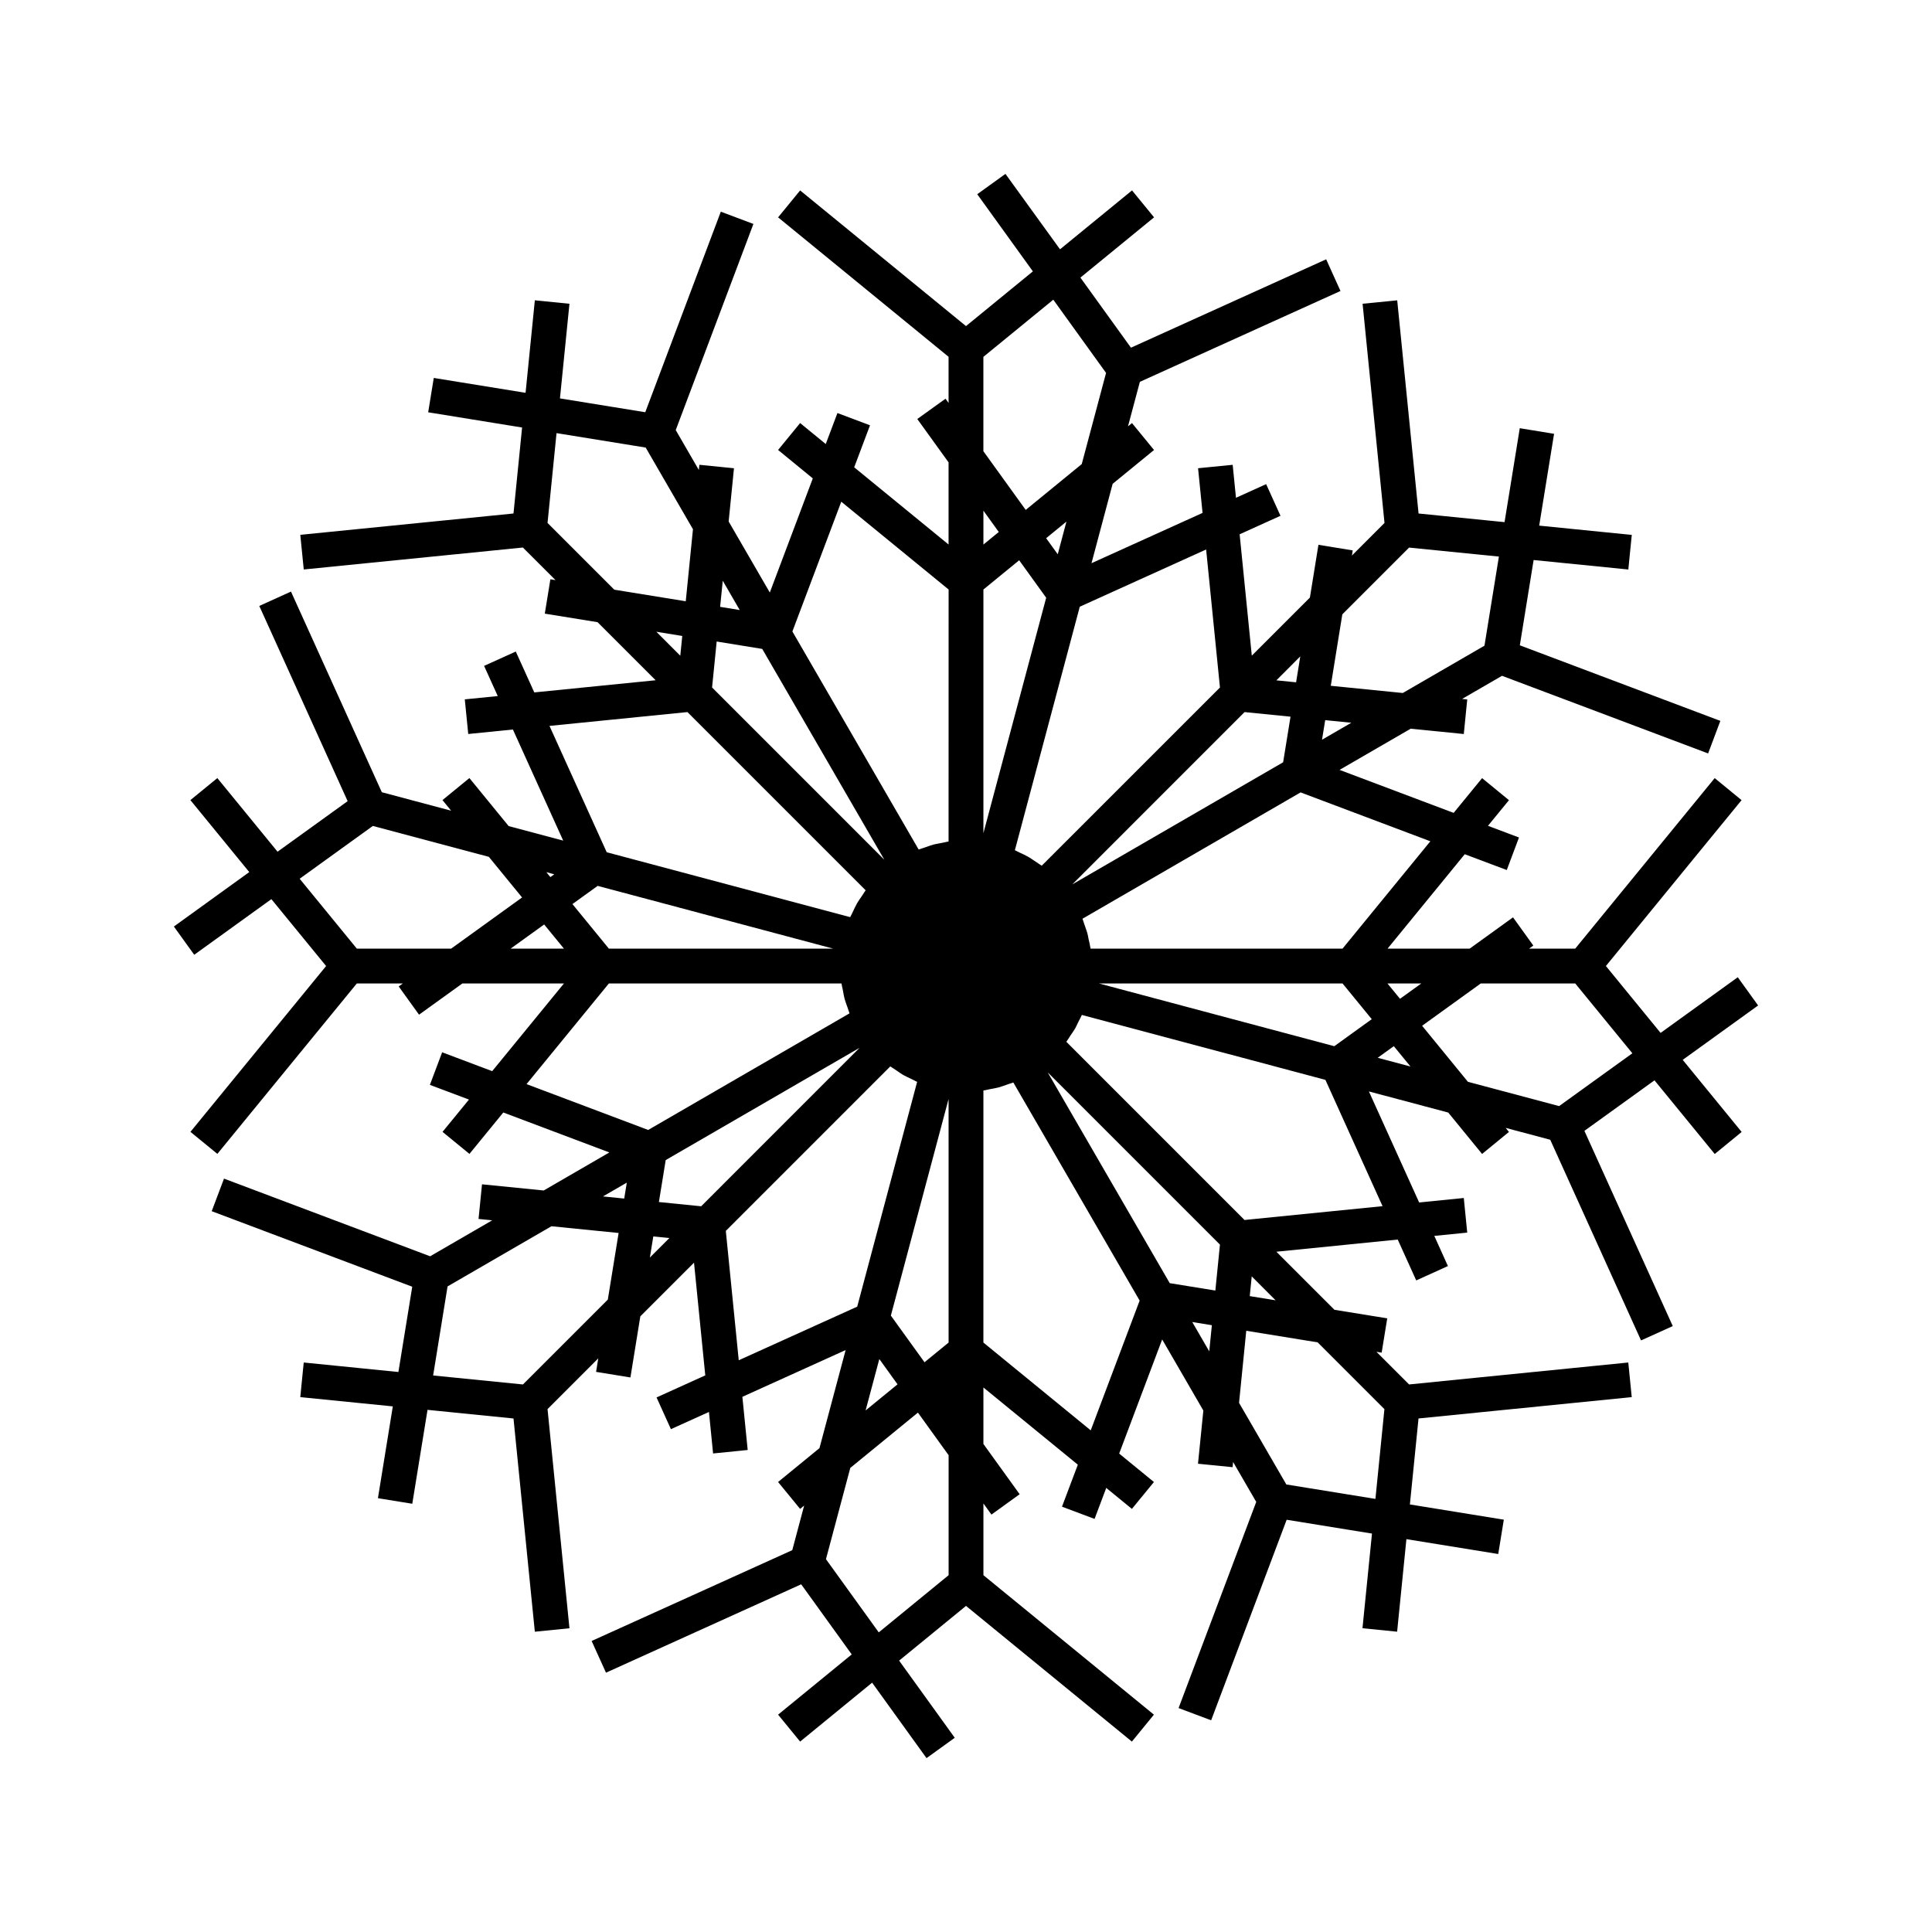
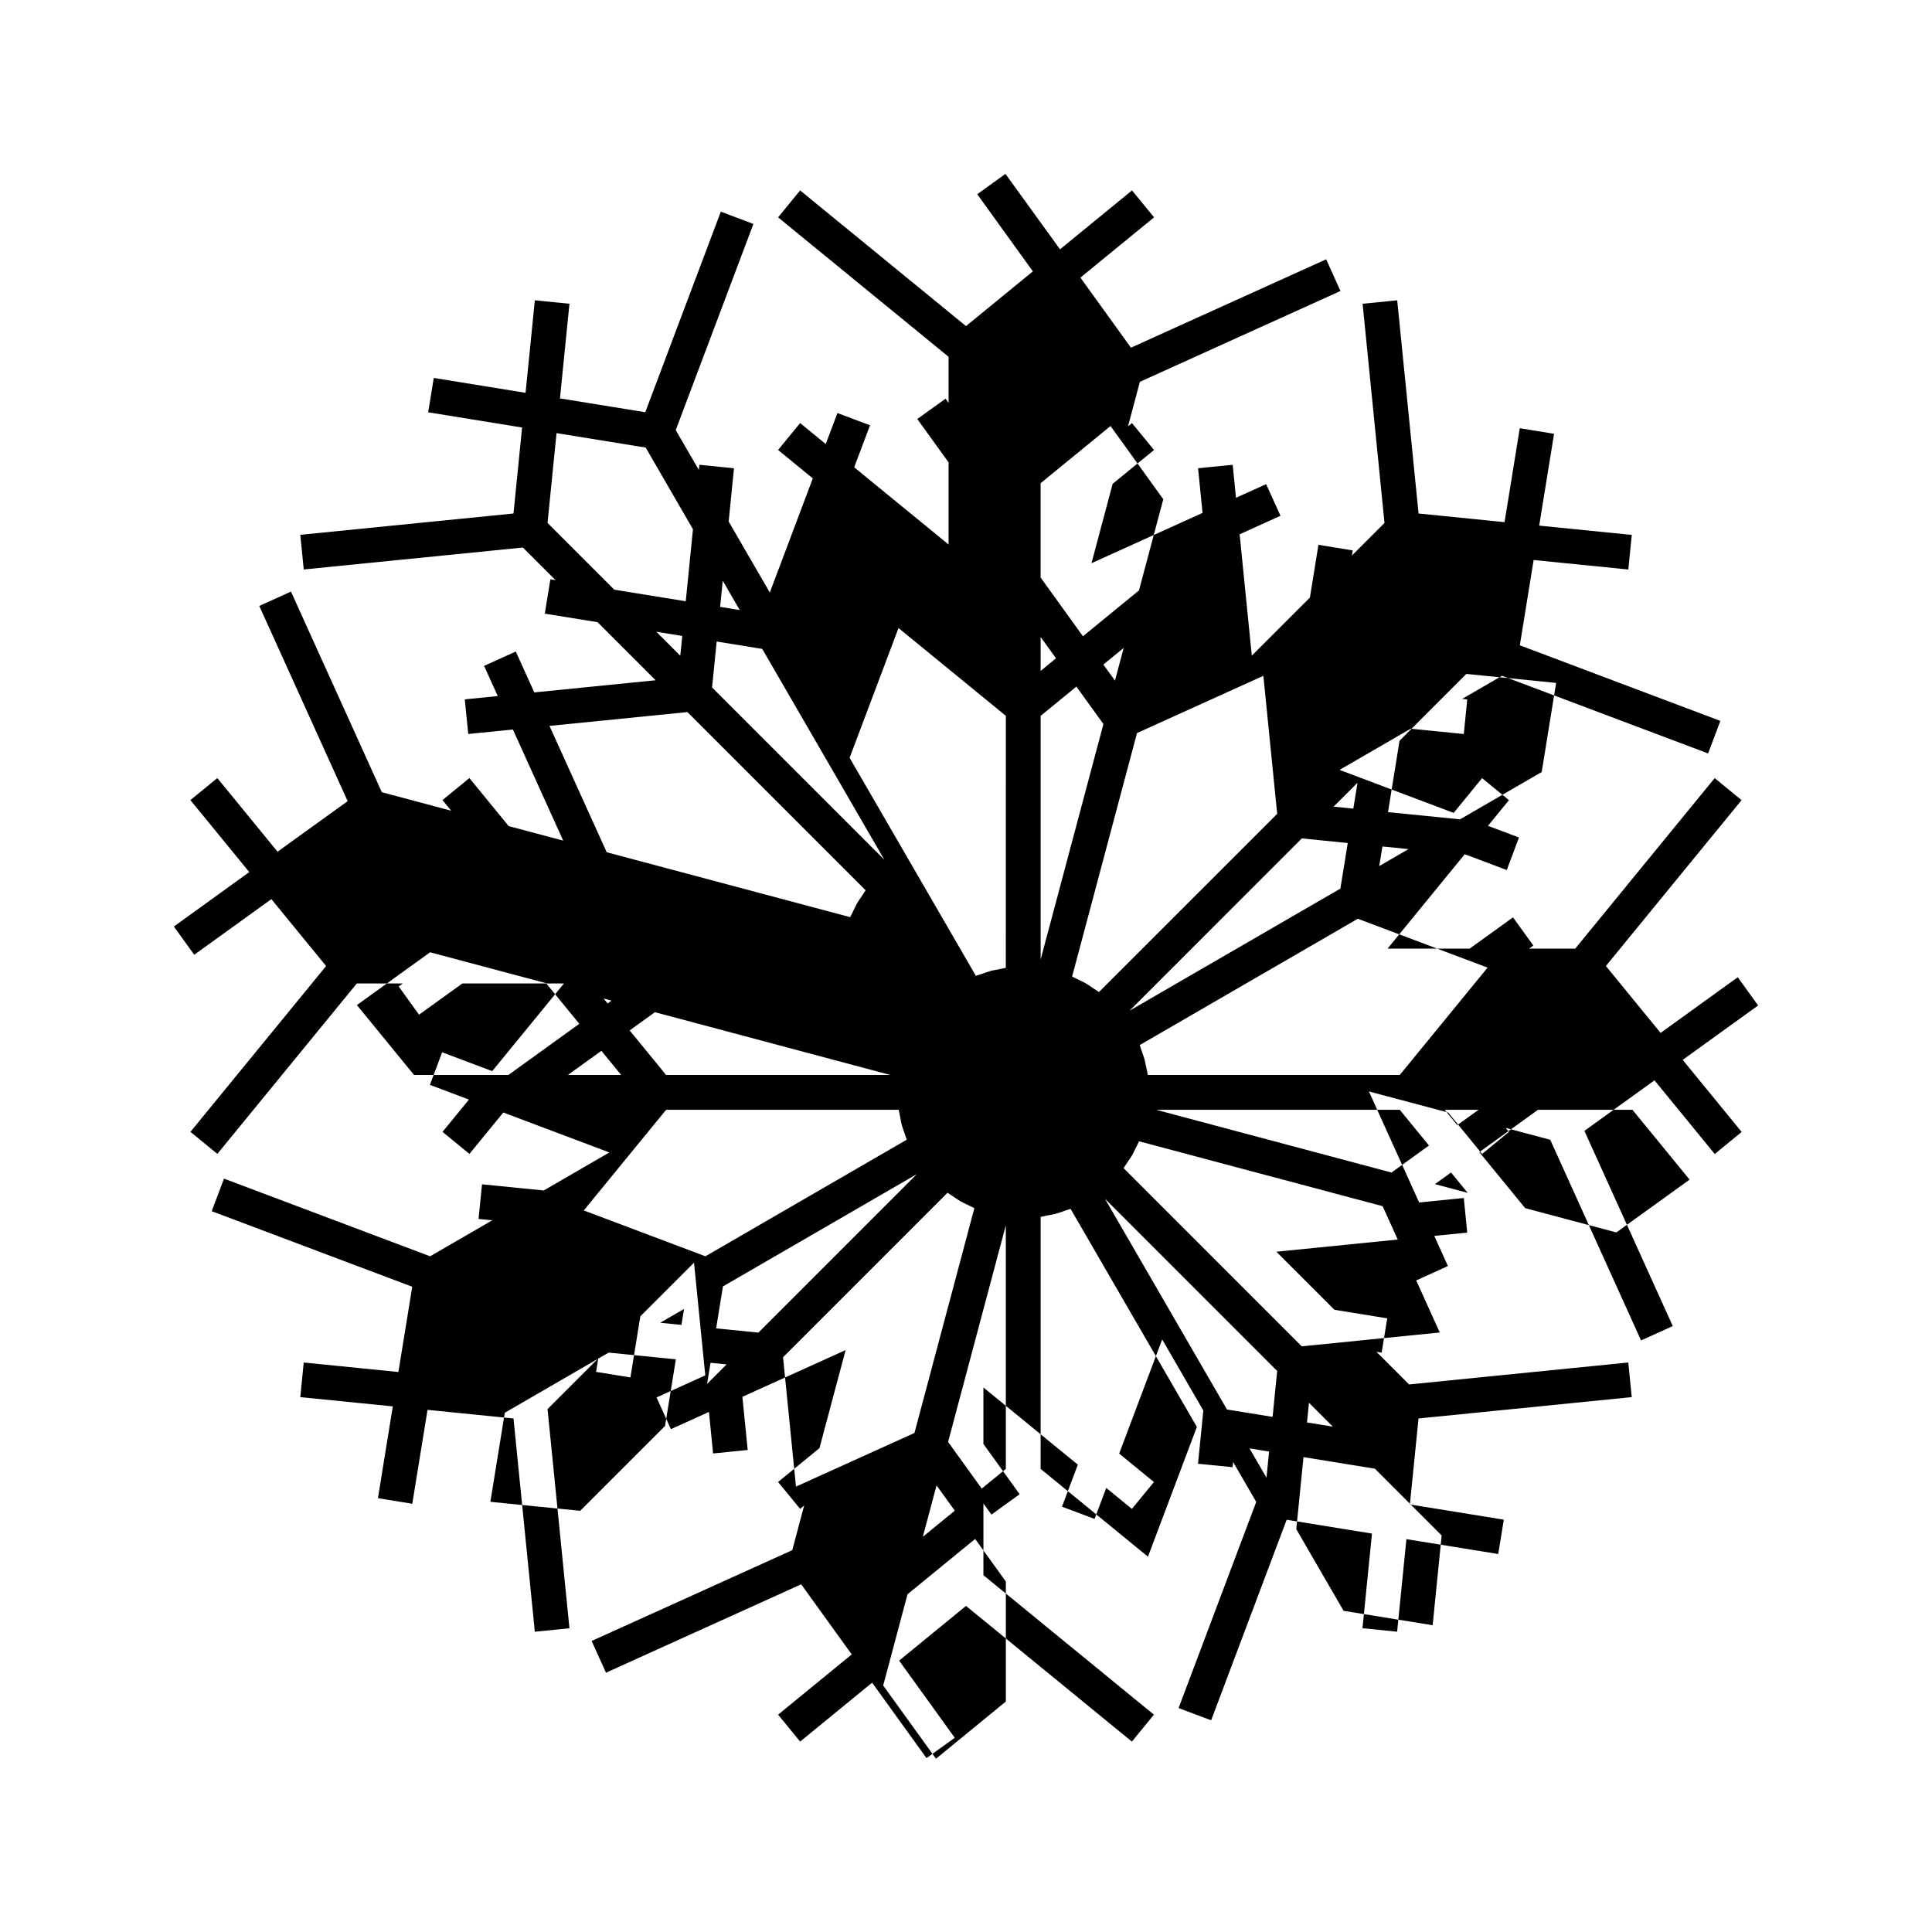
<svg xmlns="http://www.w3.org/2000/svg" fill="#000000" width="800px" height="800px" version="1.1" viewBox="144 144 512 512">
-   <path d="m609.92 410.46-4.856-6.738-0.535-0.746-20.453 14.754-14.496-17.727 24.258-29.668 11.699-14.289-7.125-5.84-10.727 13.113-26.234 32.074h-12.227l1.125-0.809-5.383-7.477-11.492 8.293h-21.758l20.461-25.023 11.133 4.191 3.238-8.621-8.219-3.098 5.562-6.797-7.121-5.84-7.535 9.211-30.238-11.395 18.852-10.914 14.074 1.406 0.914-9.164-1.363-0.137 10.578-6.125 22.578 8.5 32.039 12.074v-0.004h0.004l3.242-8.621-0.004-0.004-53.137-20.027 3.656-22.602 2.75 0.273 22.348 2.242 0.301-3.059 0.613-6.109v-0.004l-24.535-2.457 0.988-6.109 2.953-18.227-9.09-1.484-2.707 16.73-1.328 8.164-3.957-0.395-18.828-1.891-2.828-28.25-2.832-28.246-2.297 0.23-6.875 0.676v0.012l5.805 58.078-8.637 8.637 0.219-1.359-9.09-1.484-2.262 13.984-15.398 15.391-3.223-32.16 10.828-4.906-3.805-8.387-7.992 3.617-0.875-8.738-9.172 0.906 1.188 11.84-29.43 13.328 5.606-21.035 10.965-8.965-5.84-7.133-1.059 0.867 3.148-11.797 32.715-14.82 20.453-9.258-1.273-2.801-2.523-5.59-0.004-0.004-34.496 15.617-17.234 7.805-13.395-18.574 19.516-15.965-0.012-0.004 0.012-0.004-5.84-7.133-17.91 14.652-1.172 0.957-14.461-19.992-1.867 1.355-5.609 4.035 0.004 0.004 14.742 20.445-17.723 14.5-43.957-35.953-2.387 2.918-3.453 4.219 42.266 34.57 2.914 2.387v12.219l-0.809-1.117-7.484 5.379 8.293 11.492v21.77l-25.012-20.461 4.191-11.133-8.633-3.25-3.098 8.215-6.789-5.559-5.84 7.133 9.199 7.531-11.395 30.246-10.906-18.828 1.41-14.105-9.172-0.918-0.137 1.379-6.125-10.574 20.582-54.625h-0.012l0.004-0.012-8.629-3.242-8.16 21.66-11.859 31.484-22.609-3.664 2.516-25.082-9.172-0.918-0.566 5.656-1.891 18.863-24.328-3.941-0.605 3.723-0.875 5.379 24.887 4.035-2.281 22.785-56.5 5.656 0.918 9.18 58.074-5.816 8.645 8.637-1.359-0.219-1.48 9.102 13.984 2.266 15.387 15.387-32.156 3.223-4.906-10.832-8.398 3.801 3.621 7.996-8.734 0.875 0.914 9.18 11.836-1.188 13.328 29.441-14.457-3.852-10.402-12.723-7.137 5.84 2.305 2.816-18.375-4.902-24.074-53.172-8.402 3.805 2.348 5.18 21.07 46.555-18.574 13.395-15.961-19.512-7.137 5.836v0.004l15.602 19.07-19.98 14.43 5.394 7.484 20.445-14.742 14.504 17.727-10.438 12.758-25.516 31.188 7.137 5.836 36.957-45.164h12.195l-1.098 0.789 5.391 7.488 11.484-8.277h26.918l-19.012 23.238-13.266-4.996-3.25 8.633 10.355 3.898-7.008 8.559 7.137 5.836 8.973-10.973 28.102 10.59-17.398 10.078-16.348-1.637-0.918 9.18 3.621 0.363-16.453 9.531-54.625-20.582-3.254 8.629v0.004l53.141 20.016-2.641 16.273-1.027 6.328-25.086-2.516-0.156 1.527-0.762 7.644 24.52 2.457-3.941 24.328 9.102 1.477 4.039-24.887 22.785 2.289 5.652 56.504h0.004v0.004l9.172-0.918-1.027-10.254-4.781-47.824 13.441-13.441-0.578 3.578 9.102 1.477 2.625-16.195 14.227-14.223 2.984 29.867-12.91 5.848 3.805 8.406 10.078-4.559 1.098 11 9.172-0.922-1.41-14.09 27.363-12.391-6.934 25.992-10.969 8.973 5.84 7.125 1.07-0.871-3.148 11.809-26.586 12.039-26.586 12.027 0.637 1.41 3.168 6.996 51.73-23.422 13.395 18.582-19.516 15.961 3.211 3.926 2.629 3.211 19.078-15.613 14.418 19.996 0.004-0.004v0.004l7.477-5.391-6.023-8.359-8.719-12.09 17.727-14.5 12.758 10.438 31.199 25.52 5.84-7.137-45.184-36.961v-19.012l2.125 2.953 7.477-5.398-9.605-13.32v-14.969l25.023 20.461-4.199 11.133 8.633 3.238 3.098-8.215 6.797 5.562 5.84-7.125-9.211-7.535 11.395-30.246 10.91 18.84-1.418 14.098 9.172 0.914 0.133-1.371 6.129 10.574-8.629 22.914-11.949 31.719 4.746 1.785 3.883 1.457 20.012-53.148 16.273 2.641 6.336 1.02-2.516 25.09 9.18 0.918 2.461-24.527 24.336 3.941 1.477-9.102-24.891-4.035 2.289-22.785 56.504-5.656-0.824-8.262-0.09-0.914-58.09 5.816-8.648-8.645 1.379 0.219 1.477-9.094-13.992-2.266-15.391-15.387 32.164-3.223 4.902 10.828 8.398-3.809-3.609-7.992 8.727-0.871-0.914-9.172-11.828 1.188-13.32-29.43 21.027 5.602 8.969 10.969 7.121-5.836-0.875-1.074 11.82 3.152 24.062 53.18 8.406-3.809-23.418-51.734 18.574-13.387 15.961 19.516v-0.004l0.012 0.004 7.125-5.836v-0.004l-15.621-19.102zm-274.38-112.56 4.492 7.762-5.191-0.84zm-1.613 16.109 12.074 1.961 32.359 55.871-45.652-45.652zm-27.137-13.738-17.688-17.688 2.383-23.801 19.902 3.223 3.723 0.605 12.531 21.645-1.91 19.086zm18.016 12.266-0.523 5.238-6.344-6.352zm-35.188 23.836 36.562-3.664 47.223 47.223c-0.285 0.383-0.504 0.793-0.777 1.188-0.035 0.051-0.066 0.109-0.105 0.156-0.074 0.117-0.152 0.227-0.227 0.336-0.367 0.551-0.77 1.074-1.102 1.66-0.02 0.035-0.031 0.074-0.051 0.105-0.016 0.027-0.031 0.047-0.047 0.074-0.379 0.652-0.668 1.332-0.992 2-0.082 0.172-0.164 0.348-0.25 0.52-0.035 0.082-0.082 0.164-0.121 0.246-0.133 0.285-0.293 0.539-0.414 0.836l-64.531-17.199zm75.156 59.02h-59.422l-9.652-11.805 6.691-4.824zm-73.891-19.695-1.027 0.746-1.066-1.309zm-27.32 19.699h-25l-15.152-18.52 19.402-13.996 30.738 8.191 8.805 10.766zm15.77-0.004 8.875-6.398 5.238 6.398zm25.746 93.016-22.492 22.488-23.801-2.383 3.824-23.602 27.531-15.945 17.801 1.785zm4.344-26.777-5.633-0.566 6.32-3.656zm-25.883-30.332 21.82-26.672h61.645c0.062 0.473 0.199 0.918 0.285 1.387 0.02 0.109 0.047 0.219 0.066 0.332 0.027 0.117 0.043 0.234 0.066 0.352 0.121 0.613 0.203 1.234 0.367 1.848 0.012 0.043 0.027 0.078 0.035 0.109 0.004 0.035 0.012 0.074 0.02 0.105 0.195 0.707 0.469 1.379 0.703 2.066 0.027 0.078 0.047 0.141 0.074 0.215 0.105 0.293 0.184 0.586 0.293 0.871 0.082 0.215 0.125 0.43 0.215 0.641l-53.352 30.895zm32.684 45.961 0.906-5.59 4.262 0.426zm13.59-13.586-11.199-1.125 1.805-11.117 51.387-29.758zm9.961 40.809-3.426-34.285 43.59-43.594c0.293 0.219 0.609 0.387 0.902 0.598 0.219 0.148 0.445 0.289 0.66 0.438 0.094 0.062 0.184 0.121 0.277 0.184 0.5 0.332 0.965 0.688 1.48 0.988 0.035 0.02 0.074 0.035 0.105 0.051 0.031 0.02 0.062 0.047 0.102 0.066 0.547 0.309 1.117 0.547 1.68 0.828 0.211 0.109 0.426 0.199 0.637 0.309 0.109 0.059 0.227 0.109 0.34 0.168 0.316 0.148 0.609 0.332 0.93 0.469l-15.879 59.57zm37.254-0.324 4.828 6.703-8.465 6.922zm18.359 57.285-18.508 15.152-13.992-19.402 6.449-24.184 17.922-14.656 8.133 11.285v31.805zm0-61.648-6.383 5.215-8.918-12.363 15.297-57.402zm0-132.79c-0.371 0.047-0.73 0.156-1.09 0.227-0.102 0.016-0.199 0.043-0.293 0.059-0.426 0.09-0.852 0.152-1.273 0.246-0.41 0.094-0.824 0.141-1.238 0.246-0.051 0.012-0.102 0.035-0.152 0.051-0.027 0.004-0.059 0.012-0.082 0.016-0.676 0.184-1.324 0.445-1.988 0.672-0.18 0.062-0.363 0.125-0.547 0.188-0.418 0.152-0.859 0.258-1.27 0.426l-33.465-57.793 12.957-34.391 28.445 23.27-0.012 66.785zm104.34-60.195 17.695-17.695 23.801 2.379-3.824 23.617-21.648 12.539-19.082-1.91zm-4.535 28.035 6.922 0.691-7.766 4.496zm27.863 32.102-23.27 28.449h-66.777c-0.125-0.883-0.348-1.754-0.547-2.625-0.078-0.43-0.141-0.859-0.258-1.289-0.012-0.035-0.027-0.066-0.035-0.102-0.012-0.051-0.016-0.105-0.031-0.152-0.148-0.551-0.367-1.082-0.547-1.621-0.109-0.324-0.23-0.645-0.332-0.965-0.062-0.152-0.105-0.316-0.152-0.469-0.094-0.234-0.148-0.473-0.234-0.707l0.699-0.398 57.098-33.074zm-34.465-49-1.113 6.871-5.231-0.523zm-14.766 14.762 12.176 1.219-1.957 12.082-55.871 32.359zm-10.188-43.09 3.664 36.574-47.23 47.223c-0.125-0.102-0.277-0.168-0.41-0.262-0.102-0.078-0.215-0.137-0.32-0.215-0.469-0.316-0.934-0.637-1.402-0.938-0.398-0.25-0.766-0.539-1.188-0.777-0.02-0.012-0.043-0.02-0.062-0.031-0.047-0.031-0.09-0.066-0.137-0.094-0.754-0.438-1.543-0.777-2.324-1.148-0.102-0.043-0.184-0.09-0.277-0.137-0.332-0.152-0.645-0.348-0.988-0.492h-0.016l0.211-0.777 16.992-63.758zm-39.324 1.27-3.074-4.262 5.379-4.402zm-19.699-52.324 18.52-15.145 13.984 19.406-6.445 24.16-14.848 12.145-11.219-15.559v-25.008zm0 40.766 4.074 5.648-4.074 3.332zm0 20.895 9.477-7.75 7.16 9.926-16.637 62.395zm28.441 222.83-28.445-23.266 0.004-66.793c0.5-0.074 0.988-0.199 1.48-0.309 0.078-0.016 0.156-0.031 0.242-0.047 0.738-0.141 1.477-0.25 2.211-0.445 0.035-0.012 0.066-0.027 0.105-0.035 0.027-0.004 0.059-0.012 0.082-0.016 0.777-0.211 1.531-0.508 2.297-0.77 0.141-0.047 0.301-0.105 0.445-0.152 0.355-0.109 0.719-0.211 1.07-0.352l33.473 57.797zm31.41-20.934-4.504-7.773 5.195 0.844zm1.617-16.117-12.086-1.957-32.344-55.863 45.648 45.652zm27.109 13.73 17.695 17.695-2.383 23.793-23.609-3.824-12.531-21.637 1.91-19.094zm-17.992-12.254 0.523-5.223 6.328 6.336zm35.191-23.836-36.578 3.664-47.223-47.227c0.363-0.477 0.656-0.992 0.988-1.492 0.109-0.168 0.227-0.332 0.332-0.492 0.301-0.445 0.613-0.875 0.891-1.344 0.02-0.035 0.035-0.074 0.059-0.109 0.027-0.043 0.059-0.074 0.078-0.109 0.25-0.438 0.43-0.891 0.652-1.328 0.078-0.148 0.137-0.301 0.215-0.445 0.301-0.598 0.637-1.18 0.898-1.793l64.547 17.203zm-12.785-42.391-62.367-16.625h64.551l7.742 9.461zm11.504 3.07 4.266-3.082 4.414 5.391zm5.91-15.633-3.328-4.062h8.965zm42.164 28.434-24.172-6.438-12.137-14.848 15.551-11.215h25.027l15.141 18.508z" />
+   <path d="m609.92 410.46-4.856-6.738-0.535-0.746-20.453 14.754-14.496-17.727 24.258-29.668 11.699-14.289-7.125-5.84-10.727 13.113-26.234 32.074h-12.227l1.125-0.809-5.383-7.477-11.492 8.293h-21.758l20.461-25.023 11.133 4.191 3.238-8.621-8.219-3.098 5.562-6.797-7.121-5.84-7.535 9.211-30.238-11.395 18.852-10.914 14.074 1.406 0.914-9.164-1.363-0.137 10.578-6.125 22.578 8.5 32.039 12.074v-0.004h0.004l3.242-8.621-0.004-0.004-53.137-20.027 3.656-22.602 2.75 0.273 22.348 2.242 0.301-3.059 0.613-6.109v-0.004l-24.535-2.457 0.988-6.109 2.953-18.227-9.09-1.484-2.707 16.73-1.328 8.164-3.957-0.395-18.828-1.891-2.828-28.25-2.832-28.246-2.297 0.23-6.875 0.676v0.012l5.805 58.078-8.637 8.637 0.219-1.359-9.09-1.484-2.262 13.984-15.398 15.391-3.223-32.16 10.828-4.906-3.805-8.387-7.992 3.617-0.875-8.738-9.172 0.906 1.188 11.84-29.43 13.328 5.606-21.035 10.965-8.965-5.84-7.133-1.059 0.867 3.148-11.797 32.715-14.82 20.453-9.258-1.273-2.801-2.523-5.59-0.004-0.004-34.496 15.617-17.234 7.805-13.395-18.574 19.516-15.965-0.012-0.004 0.012-0.004-5.84-7.133-17.91 14.652-1.172 0.957-14.461-19.992-1.867 1.355-5.609 4.035 0.004 0.004 14.742 20.445-17.723 14.5-43.957-35.953-2.387 2.918-3.453 4.219 42.266 34.57 2.914 2.387v12.219l-0.809-1.117-7.484 5.379 8.293 11.492v21.77l-25.012-20.461 4.191-11.133-8.633-3.25-3.098 8.215-6.789-5.559-5.84 7.133 9.199 7.531-11.395 30.246-10.906-18.828 1.41-14.105-9.172-0.918-0.137 1.379-6.125-10.574 20.582-54.625h-0.012l0.004-0.012-8.629-3.242-8.16 21.66-11.859 31.484-22.609-3.664 2.516-25.082-9.172-0.918-0.566 5.656-1.891 18.863-24.328-3.941-0.605 3.723-0.875 5.379 24.887 4.035-2.281 22.785-56.5 5.656 0.918 9.18 58.074-5.816 8.645 8.637-1.359-0.219-1.48 9.102 13.984 2.266 15.387 15.387-32.156 3.223-4.906-10.832-8.398 3.801 3.621 7.996-8.734 0.875 0.914 9.18 11.836-1.188 13.328 29.441-14.457-3.852-10.402-12.723-7.137 5.84 2.305 2.816-18.375-4.902-24.074-53.172-8.402 3.805 2.348 5.18 21.07 46.555-18.574 13.395-15.961-19.512-7.137 5.836v0.004l15.602 19.07-19.98 14.43 5.394 7.484 20.445-14.742 14.504 17.727-10.438 12.758-25.516 31.188 7.137 5.836 36.957-45.164h12.195l-1.098 0.789 5.391 7.488 11.484-8.277h26.918l-19.012 23.238-13.266-4.996-3.25 8.633 10.355 3.898-7.008 8.559 7.137 5.836 8.973-10.973 28.102 10.59-17.398 10.078-16.348-1.637-0.918 9.18 3.621 0.363-16.453 9.531-54.625-20.582-3.254 8.629v0.004l53.141 20.016-2.641 16.273-1.027 6.328-25.086-2.516-0.156 1.527-0.762 7.644 24.52 2.457-3.941 24.328 9.102 1.477 4.039-24.887 22.785 2.289 5.652 56.504h0.004v0.004l9.172-0.918-1.027-10.254-4.781-47.824 13.441-13.441-0.578 3.578 9.102 1.477 2.625-16.195 14.227-14.223 2.984 29.867-12.91 5.848 3.805 8.406 10.078-4.559 1.098 11 9.172-0.922-1.41-14.09 27.363-12.391-6.934 25.992-10.969 8.973 5.84 7.125 1.07-0.871-3.148 11.809-26.586 12.039-26.586 12.027 0.637 1.41 3.168 6.996 51.73-23.422 13.395 18.582-19.516 15.961 3.211 3.926 2.629 3.211 19.078-15.613 14.418 19.996 0.004-0.004v0.004l7.477-5.391-6.023-8.359-8.719-12.09 17.727-14.5 12.758 10.438 31.199 25.52 5.84-7.137-45.184-36.961v-19.012l2.125 2.953 7.477-5.398-9.605-13.32v-14.969l25.023 20.461-4.199 11.133 8.633 3.238 3.098-8.215 6.797 5.562 5.84-7.125-9.211-7.535 11.395-30.246 10.91 18.84-1.418 14.098 9.172 0.914 0.133-1.371 6.129 10.574-8.629 22.914-11.949 31.719 4.746 1.785 3.883 1.457 20.012-53.148 16.273 2.641 6.336 1.02-2.516 25.09 9.18 0.918 2.461-24.527 24.336 3.941 1.477-9.102-24.891-4.035 2.289-22.785 56.504-5.656-0.824-8.262-0.09-0.914-58.09 5.816-8.648-8.645 1.379 0.219 1.477-9.094-13.992-2.266-15.391-15.387 32.164-3.223 4.902 10.828 8.398-3.809-3.609-7.992 8.727-0.871-0.914-9.172-11.828 1.188-13.32-29.43 21.027 5.602 8.969 10.969 7.121-5.836-0.875-1.074 11.82 3.152 24.062 53.18 8.406-3.809-23.418-51.734 18.574-13.387 15.961 19.516v-0.004l0.012 0.004 7.125-5.836v-0.004l-15.621-19.102zm-274.38-112.56 4.492 7.762-5.191-0.84zm-1.613 16.109 12.074 1.961 32.359 55.871-45.652-45.652zm-27.137-13.738-17.688-17.688 2.383-23.801 19.902 3.223 3.723 0.605 12.531 21.645-1.91 19.086zm18.016 12.266-0.523 5.238-6.344-6.352zm-35.188 23.836 36.562-3.664 47.223 47.223c-0.285 0.383-0.504 0.793-0.777 1.188-0.035 0.051-0.066 0.109-0.105 0.156-0.074 0.117-0.152 0.227-0.227 0.336-0.367 0.551-0.77 1.074-1.102 1.66-0.02 0.035-0.031 0.074-0.051 0.105-0.016 0.027-0.031 0.047-0.047 0.074-0.379 0.652-0.668 1.332-0.992 2-0.082 0.172-0.164 0.348-0.25 0.52-0.035 0.082-0.082 0.164-0.121 0.246-0.133 0.285-0.293 0.539-0.414 0.836l-64.531-17.199m75.156 59.02h-59.422l-9.652-11.805 6.691-4.824zm-73.891-19.695-1.027 0.746-1.066-1.309zm-27.32 19.699h-25l-15.152-18.52 19.402-13.996 30.738 8.191 8.805 10.766zm15.77-0.004 8.875-6.398 5.238 6.398zm25.746 93.016-22.492 22.488-23.801-2.383 3.824-23.602 27.531-15.945 17.801 1.785zm4.344-26.777-5.633-0.566 6.32-3.656zm-25.883-30.332 21.82-26.672h61.645c0.062 0.473 0.199 0.918 0.285 1.387 0.02 0.109 0.047 0.219 0.066 0.332 0.027 0.117 0.043 0.234 0.066 0.352 0.121 0.613 0.203 1.234 0.367 1.848 0.012 0.043 0.027 0.078 0.035 0.109 0.004 0.035 0.012 0.074 0.02 0.105 0.195 0.707 0.469 1.379 0.703 2.066 0.027 0.078 0.047 0.141 0.074 0.215 0.105 0.293 0.184 0.586 0.293 0.871 0.082 0.215 0.125 0.43 0.215 0.641l-53.352 30.895zm32.684 45.961 0.906-5.59 4.262 0.426zm13.59-13.586-11.199-1.125 1.805-11.117 51.387-29.758zm9.961 40.809-3.426-34.285 43.59-43.594c0.293 0.219 0.609 0.387 0.902 0.598 0.219 0.148 0.445 0.289 0.66 0.438 0.094 0.062 0.184 0.121 0.277 0.184 0.5 0.332 0.965 0.688 1.48 0.988 0.035 0.02 0.074 0.035 0.105 0.051 0.031 0.02 0.062 0.047 0.102 0.066 0.547 0.309 1.117 0.547 1.68 0.828 0.211 0.109 0.426 0.199 0.637 0.309 0.109 0.059 0.227 0.109 0.34 0.168 0.316 0.148 0.609 0.332 0.93 0.469l-15.879 59.57zm37.254-0.324 4.828 6.703-8.465 6.922zm18.359 57.285-18.508 15.152-13.992-19.402 6.449-24.184 17.922-14.656 8.133 11.285v31.805zm0-61.648-6.383 5.215-8.918-12.363 15.297-57.402zm0-132.79c-0.371 0.047-0.73 0.156-1.09 0.227-0.102 0.016-0.199 0.043-0.293 0.059-0.426 0.09-0.852 0.152-1.273 0.246-0.41 0.094-0.824 0.141-1.238 0.246-0.051 0.012-0.102 0.035-0.152 0.051-0.027 0.004-0.059 0.012-0.082 0.016-0.676 0.184-1.324 0.445-1.988 0.672-0.18 0.062-0.363 0.125-0.547 0.188-0.418 0.152-0.859 0.258-1.27 0.426l-33.465-57.793 12.957-34.391 28.445 23.27-0.012 66.785zm104.34-60.195 17.695-17.695 23.801 2.379-3.824 23.617-21.648 12.539-19.082-1.91zm-4.535 28.035 6.922 0.691-7.766 4.496zm27.863 32.102-23.27 28.449h-66.777c-0.125-0.883-0.348-1.754-0.547-2.625-0.078-0.43-0.141-0.859-0.258-1.289-0.012-0.035-0.027-0.066-0.035-0.102-0.012-0.051-0.016-0.105-0.031-0.152-0.148-0.551-0.367-1.082-0.547-1.621-0.109-0.324-0.23-0.645-0.332-0.965-0.062-0.152-0.105-0.316-0.152-0.469-0.094-0.234-0.148-0.473-0.234-0.707l0.699-0.398 57.098-33.074zm-34.465-49-1.113 6.871-5.231-0.523zm-14.766 14.762 12.176 1.219-1.957 12.082-55.871 32.359zm-10.188-43.09 3.664 36.574-47.23 47.223c-0.125-0.102-0.277-0.168-0.41-0.262-0.102-0.078-0.215-0.137-0.32-0.215-0.469-0.316-0.934-0.637-1.402-0.938-0.398-0.25-0.766-0.539-1.188-0.777-0.02-0.012-0.043-0.02-0.062-0.031-0.047-0.031-0.09-0.066-0.137-0.094-0.754-0.438-1.543-0.777-2.324-1.148-0.102-0.043-0.184-0.09-0.277-0.137-0.332-0.152-0.645-0.348-0.988-0.492h-0.016l0.211-0.777 16.992-63.758zm-39.324 1.27-3.074-4.262 5.379-4.402zm-19.699-52.324 18.52-15.145 13.984 19.406-6.445 24.16-14.848 12.145-11.219-15.559v-25.008zm0 40.766 4.074 5.648-4.074 3.332zm0 20.895 9.477-7.75 7.16 9.926-16.637 62.395zm28.441 222.83-28.445-23.266 0.004-66.793c0.5-0.074 0.988-0.199 1.48-0.309 0.078-0.016 0.156-0.031 0.242-0.047 0.738-0.141 1.477-0.25 2.211-0.445 0.035-0.012 0.066-0.027 0.105-0.035 0.027-0.004 0.059-0.012 0.082-0.016 0.777-0.211 1.531-0.508 2.297-0.77 0.141-0.047 0.301-0.105 0.445-0.152 0.355-0.109 0.719-0.211 1.07-0.352l33.473 57.797zm31.41-20.934-4.504-7.773 5.195 0.844zm1.617-16.117-12.086-1.957-32.344-55.863 45.648 45.652zm27.109 13.73 17.695 17.695-2.383 23.793-23.609-3.824-12.531-21.637 1.91-19.094zm-17.992-12.254 0.523-5.223 6.328 6.336zm35.191-23.836-36.578 3.664-47.223-47.227c0.363-0.477 0.656-0.992 0.988-1.492 0.109-0.168 0.227-0.332 0.332-0.492 0.301-0.445 0.613-0.875 0.891-1.344 0.02-0.035 0.035-0.074 0.059-0.109 0.027-0.043 0.059-0.074 0.078-0.109 0.25-0.438 0.43-0.891 0.652-1.328 0.078-0.148 0.137-0.301 0.215-0.445 0.301-0.598 0.637-1.18 0.898-1.793l64.547 17.203zm-12.785-42.391-62.367-16.625h64.551l7.742 9.461zm11.504 3.07 4.266-3.082 4.414 5.391zm5.91-15.633-3.328-4.062h8.965zm42.164 28.434-24.172-6.438-12.137-14.848 15.551-11.215h25.027l15.141 18.508z" />
</svg>